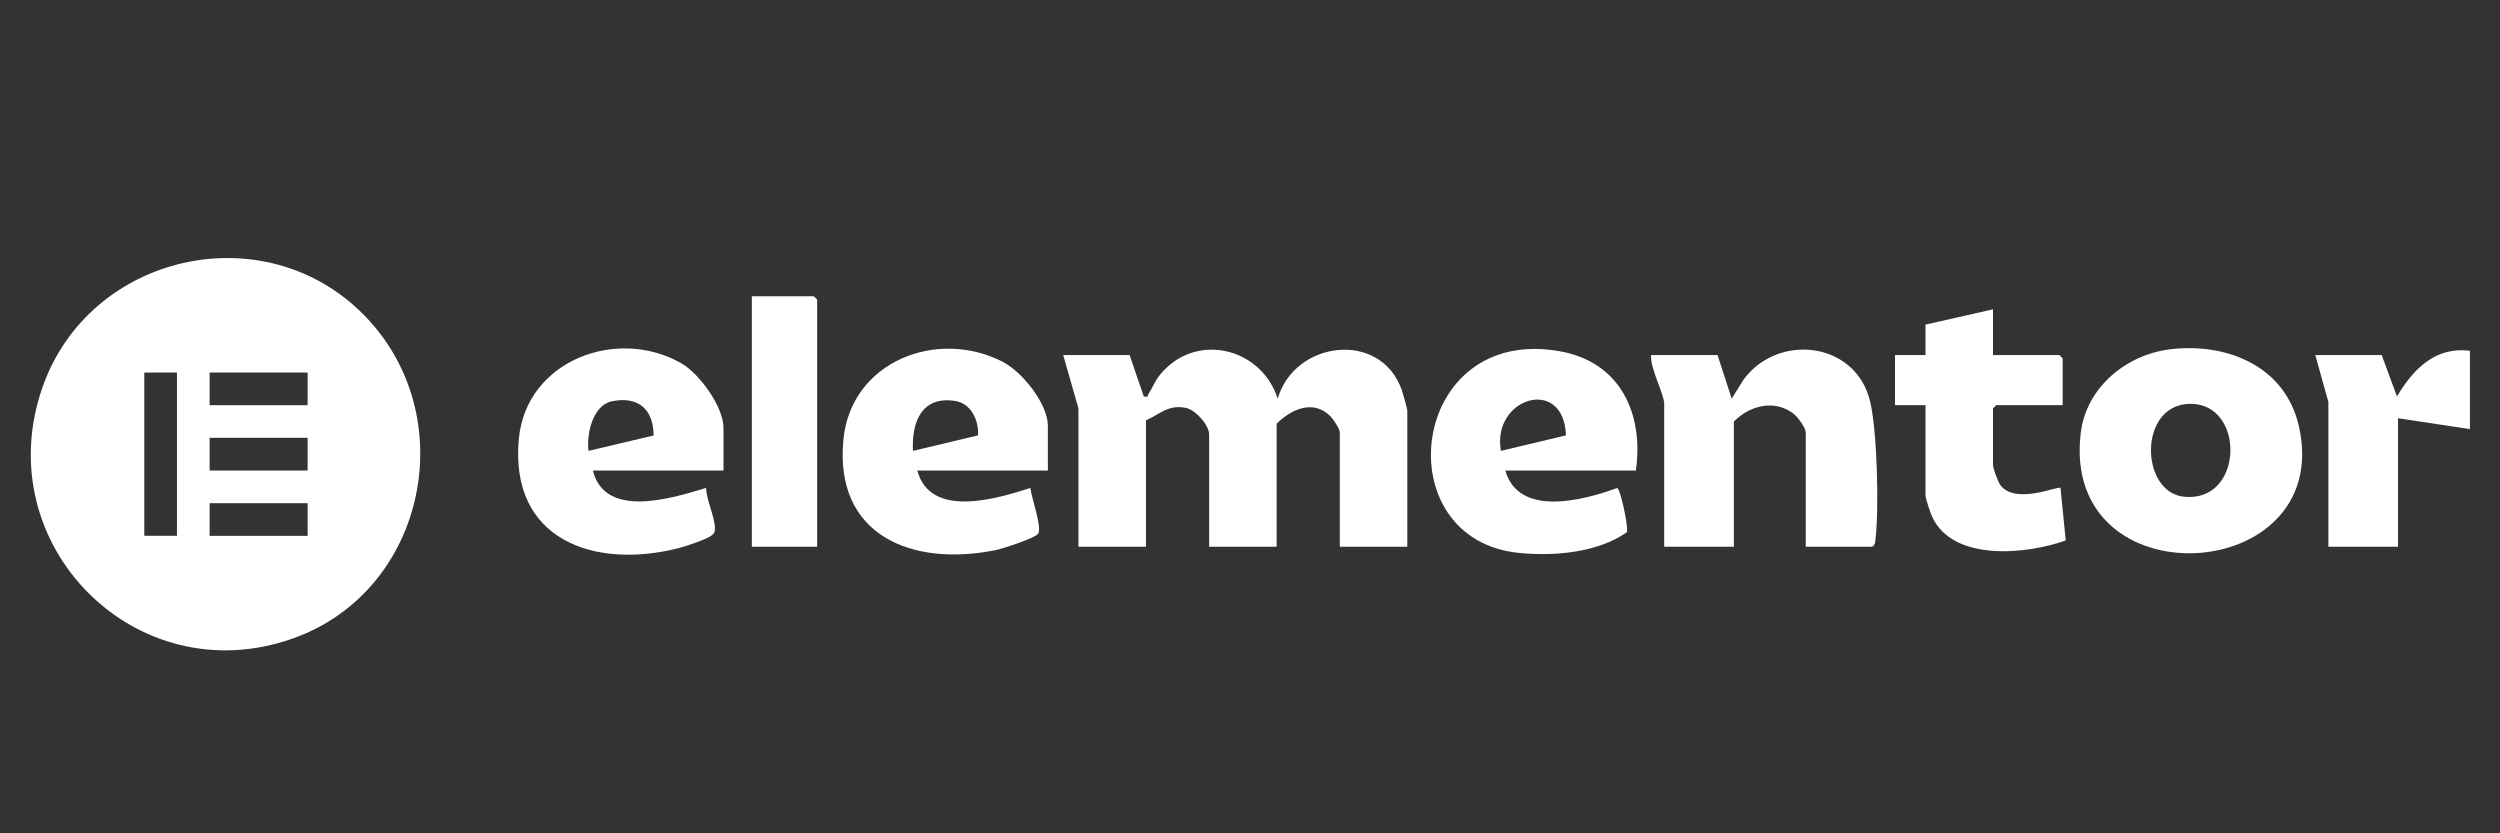
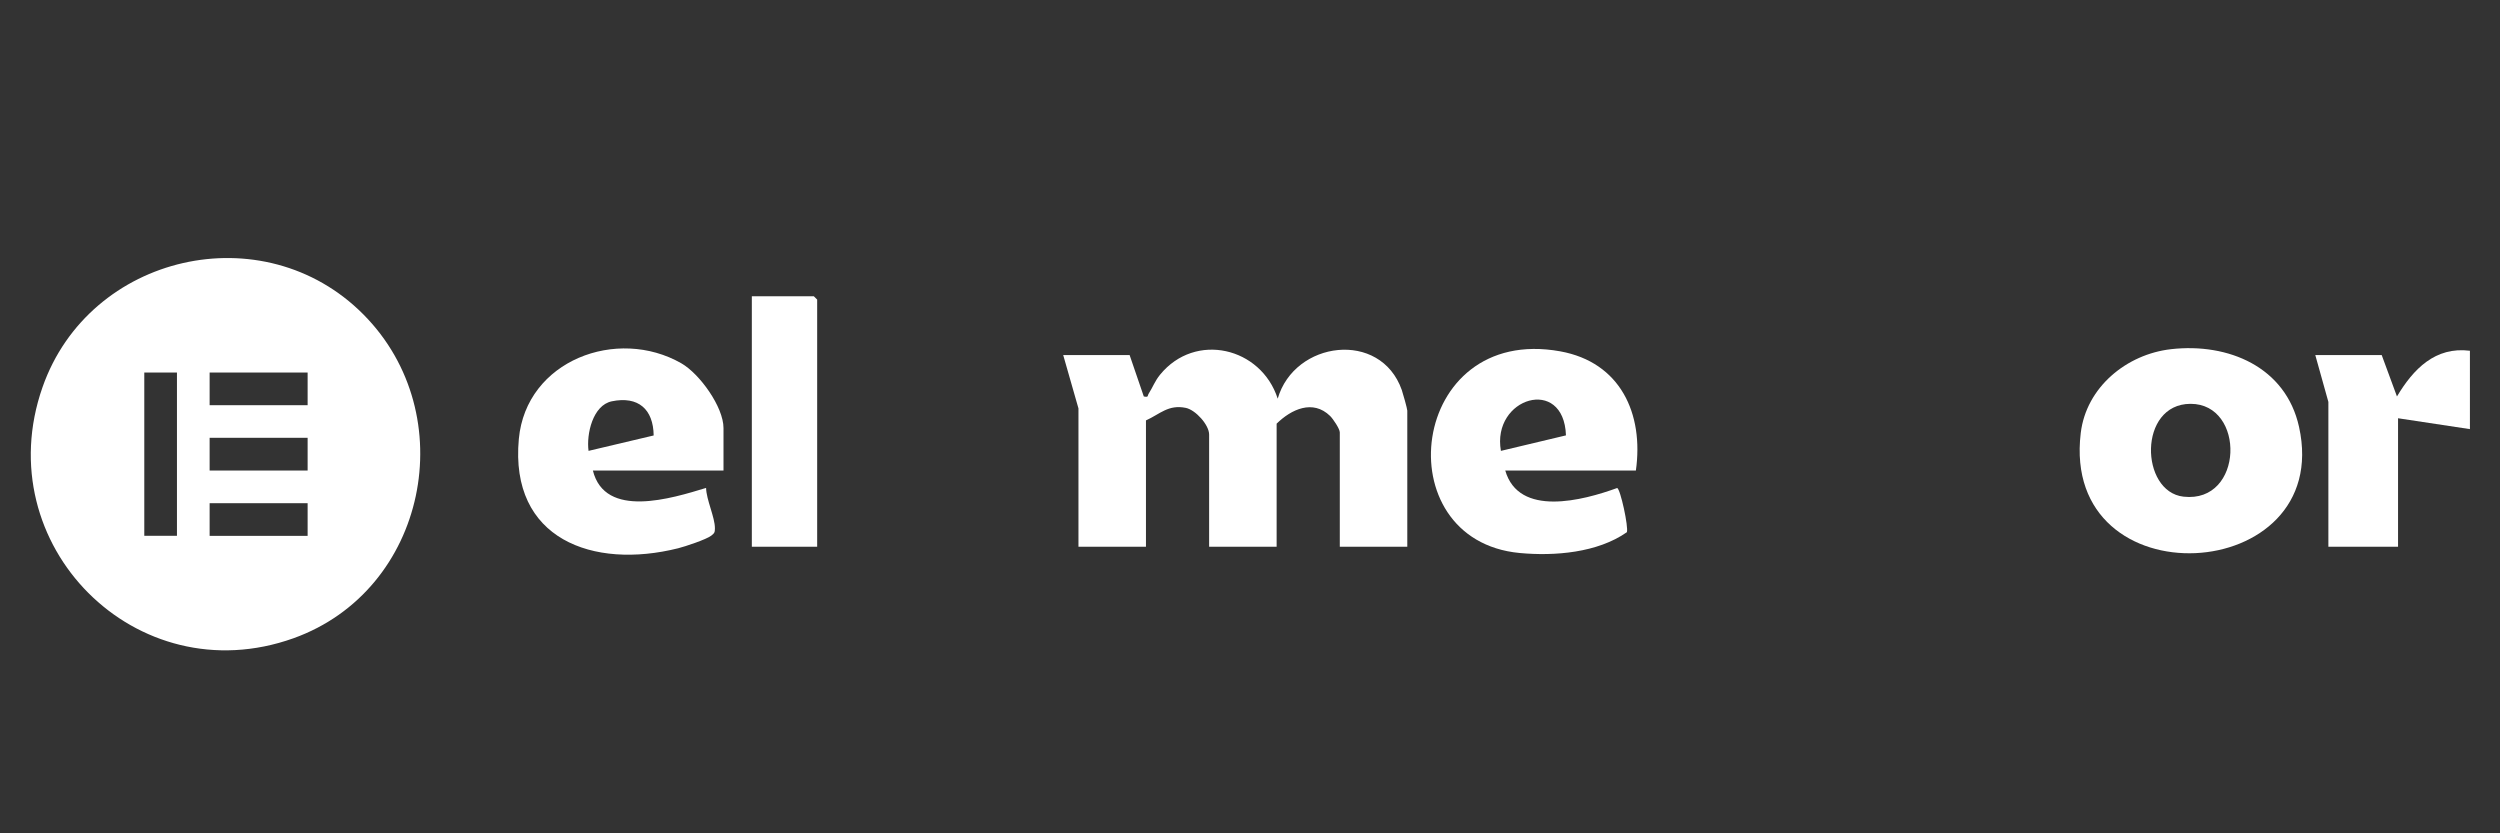
<svg xmlns="http://www.w3.org/2000/svg" id="Layer_1" viewBox="0 0 600 200">
  <rect x="0" y="0" width="600" height="200" fill="#333333" stroke="none" />
  <defs>
    <style>      .st0 {        fill: #fff;      }    </style>
  </defs>
  <path class="st0" d="M87.23,75.48c23.87,24.05,15.21,66.24-16.79,77.7-37.77,13.52-73.47-22.46-60.24-60.24,11.21-32.01,53.03-41.65,77.03-17.46ZM42.47,89.4h-7.84v39.2h7.84v-39.2ZM73.83,89.4h-23.52v7.84h23.52v-7.84ZM73.83,105.08h-23.52v7.84h23.52v-7.84ZM73.83,120.76h-23.52v7.84h23.52v-7.84Z" />
  <path class="st0" d="M271.11,85.22l3.4,9.93c1.22.26.84-.16,1.17-.67.98-1.51,1.46-2.99,2.74-4.56,8.45-10.34,24.25-6.6,28.23,5.76,4.01-13.89,24.67-16.55,29.78-2.08.26.72,1.32,4.53,1.32,4.95v32.66h-16.2v-27.44c0-.83-1.6-3.23-2.33-3.94-4.15-4.04-9.33-1.58-12.83,1.85v29.53h-16.2v-26.91c0-2.33-3.26-5.93-5.61-6.41-4.18-.85-6.16,1.47-9.55,3.01v30.31h-16.2v-33.19l-3.66-12.8h15.94Z" />
  <path class="st0" d="M521.06,83.8c13.74-1.55,27.53,4.26,30.71,18.65,8.44,38.21-57.27,42.11-52.39,1.47,1.32-11,11.02-18.92,21.69-20.12ZM525.71,96.92c-12.6.05-12.1,21.1-1.67,22.28,14.51,1.64,14.93-22.33,1.67-22.28Z" />
-   <path class="st0" d="M433.38,131.21v-27.44c0-1.08-1.92-3.69-2.88-4.44-4.6-3.57-10.5-2.04-14.37,1.83v30.05h-16.72v-34.23c0-2.51-3.46-8.61-3.14-11.76h15.94l3.4,10.45,2.91-4.66c8.29-11.1,26.73-9.07,30.27,5.18,1.75,7.04,2.19,25.91,1.33,33.22-.09.76-.06,1.34-.81,1.8h-15.94Z" />
  <path class="st0" d="M173.65,112.92h-31.36c2.9,11.7,18.93,6.69,27.17,4.18.06,2.86,2.14,7.07,2.12,9.7,0,.98-.12,1.16-.87,1.75-1.16.91-6.29,2.62-7.94,3.03-20.41,5.12-40.48-2.15-38.25-26.23,1.75-18.87,23.6-27.01,39.03-18.14,4.38,2.52,10.09,10.46,10.09,15.52v10.19ZM156.88,104.51c-.08-6.3-3.7-9.5-10.03-8.2-4.59.94-6.14,7.88-5.6,11.9l15.64-3.7Z" />
-   <path class="st0" d="M251.51,112.92h-31.36c3.12,11.57,18.83,6.86,27.15,4.19.19,2.24,2.84,9.39,1.86,10.97-.64,1.03-8.53,3.61-10.18,3.94-19.97,4.06-38.86-3.39-36.55-26.62,1.86-18.68,22.52-26.69,38.27-18.54,4.64,2.4,10.79,10.05,10.79,15.34v10.71ZM234.73,104.5c.22-3.55-1.63-7.66-5.46-8.27-8.06-1.27-10.52,5.05-10.16,11.98l15.62-3.72Z" />
  <path class="st0" d="M392.62,112.92h-31.36c3.24,11.27,18.63,7.2,26.86,4.2.78.24,2.75,9.35,2.33,10.61-7.04,4.93-17.34,5.78-25.73,4.99-32.53-3.07-26.62-54.97,9.73-48.4,14.43,2.61,20.09,14.94,18.16,28.61ZM375.83,104.49c-.49-14.35-17.88-9.07-15.61,3.72l15.61-3.72Z" />
-   <path class="st0" d="M478.32,74.25v10.97h15.94l.78.78v11.24h-15.94l-.78.78v13.59c0,.8,1.24,4.19,1.85,4.94,3.73,4.61,13.82-.02,14.35.55l1.26,12.6c-9.31,3.36-26.98,5.17-32.03-5.61-.42-.9-1.63-4.43-1.63-5.16v-21.69h-7.32v-12.02h7.32v-7.32l16.2-3.66Z" />
  <path class="st0" d="M592.78,84.18v18.81l-17.25-2.61v30.83h-16.72v-34.75l-3.14-11.24h15.94l3.66,9.93c3.91-6.55,9.17-12.02,17.51-10.97Z" />
  <polygon class="st0" points="196.12 131.21 180.44 131.21 180.44 71.11 195.33 71.11 196.12 71.9 196.12 131.21" />
</svg>